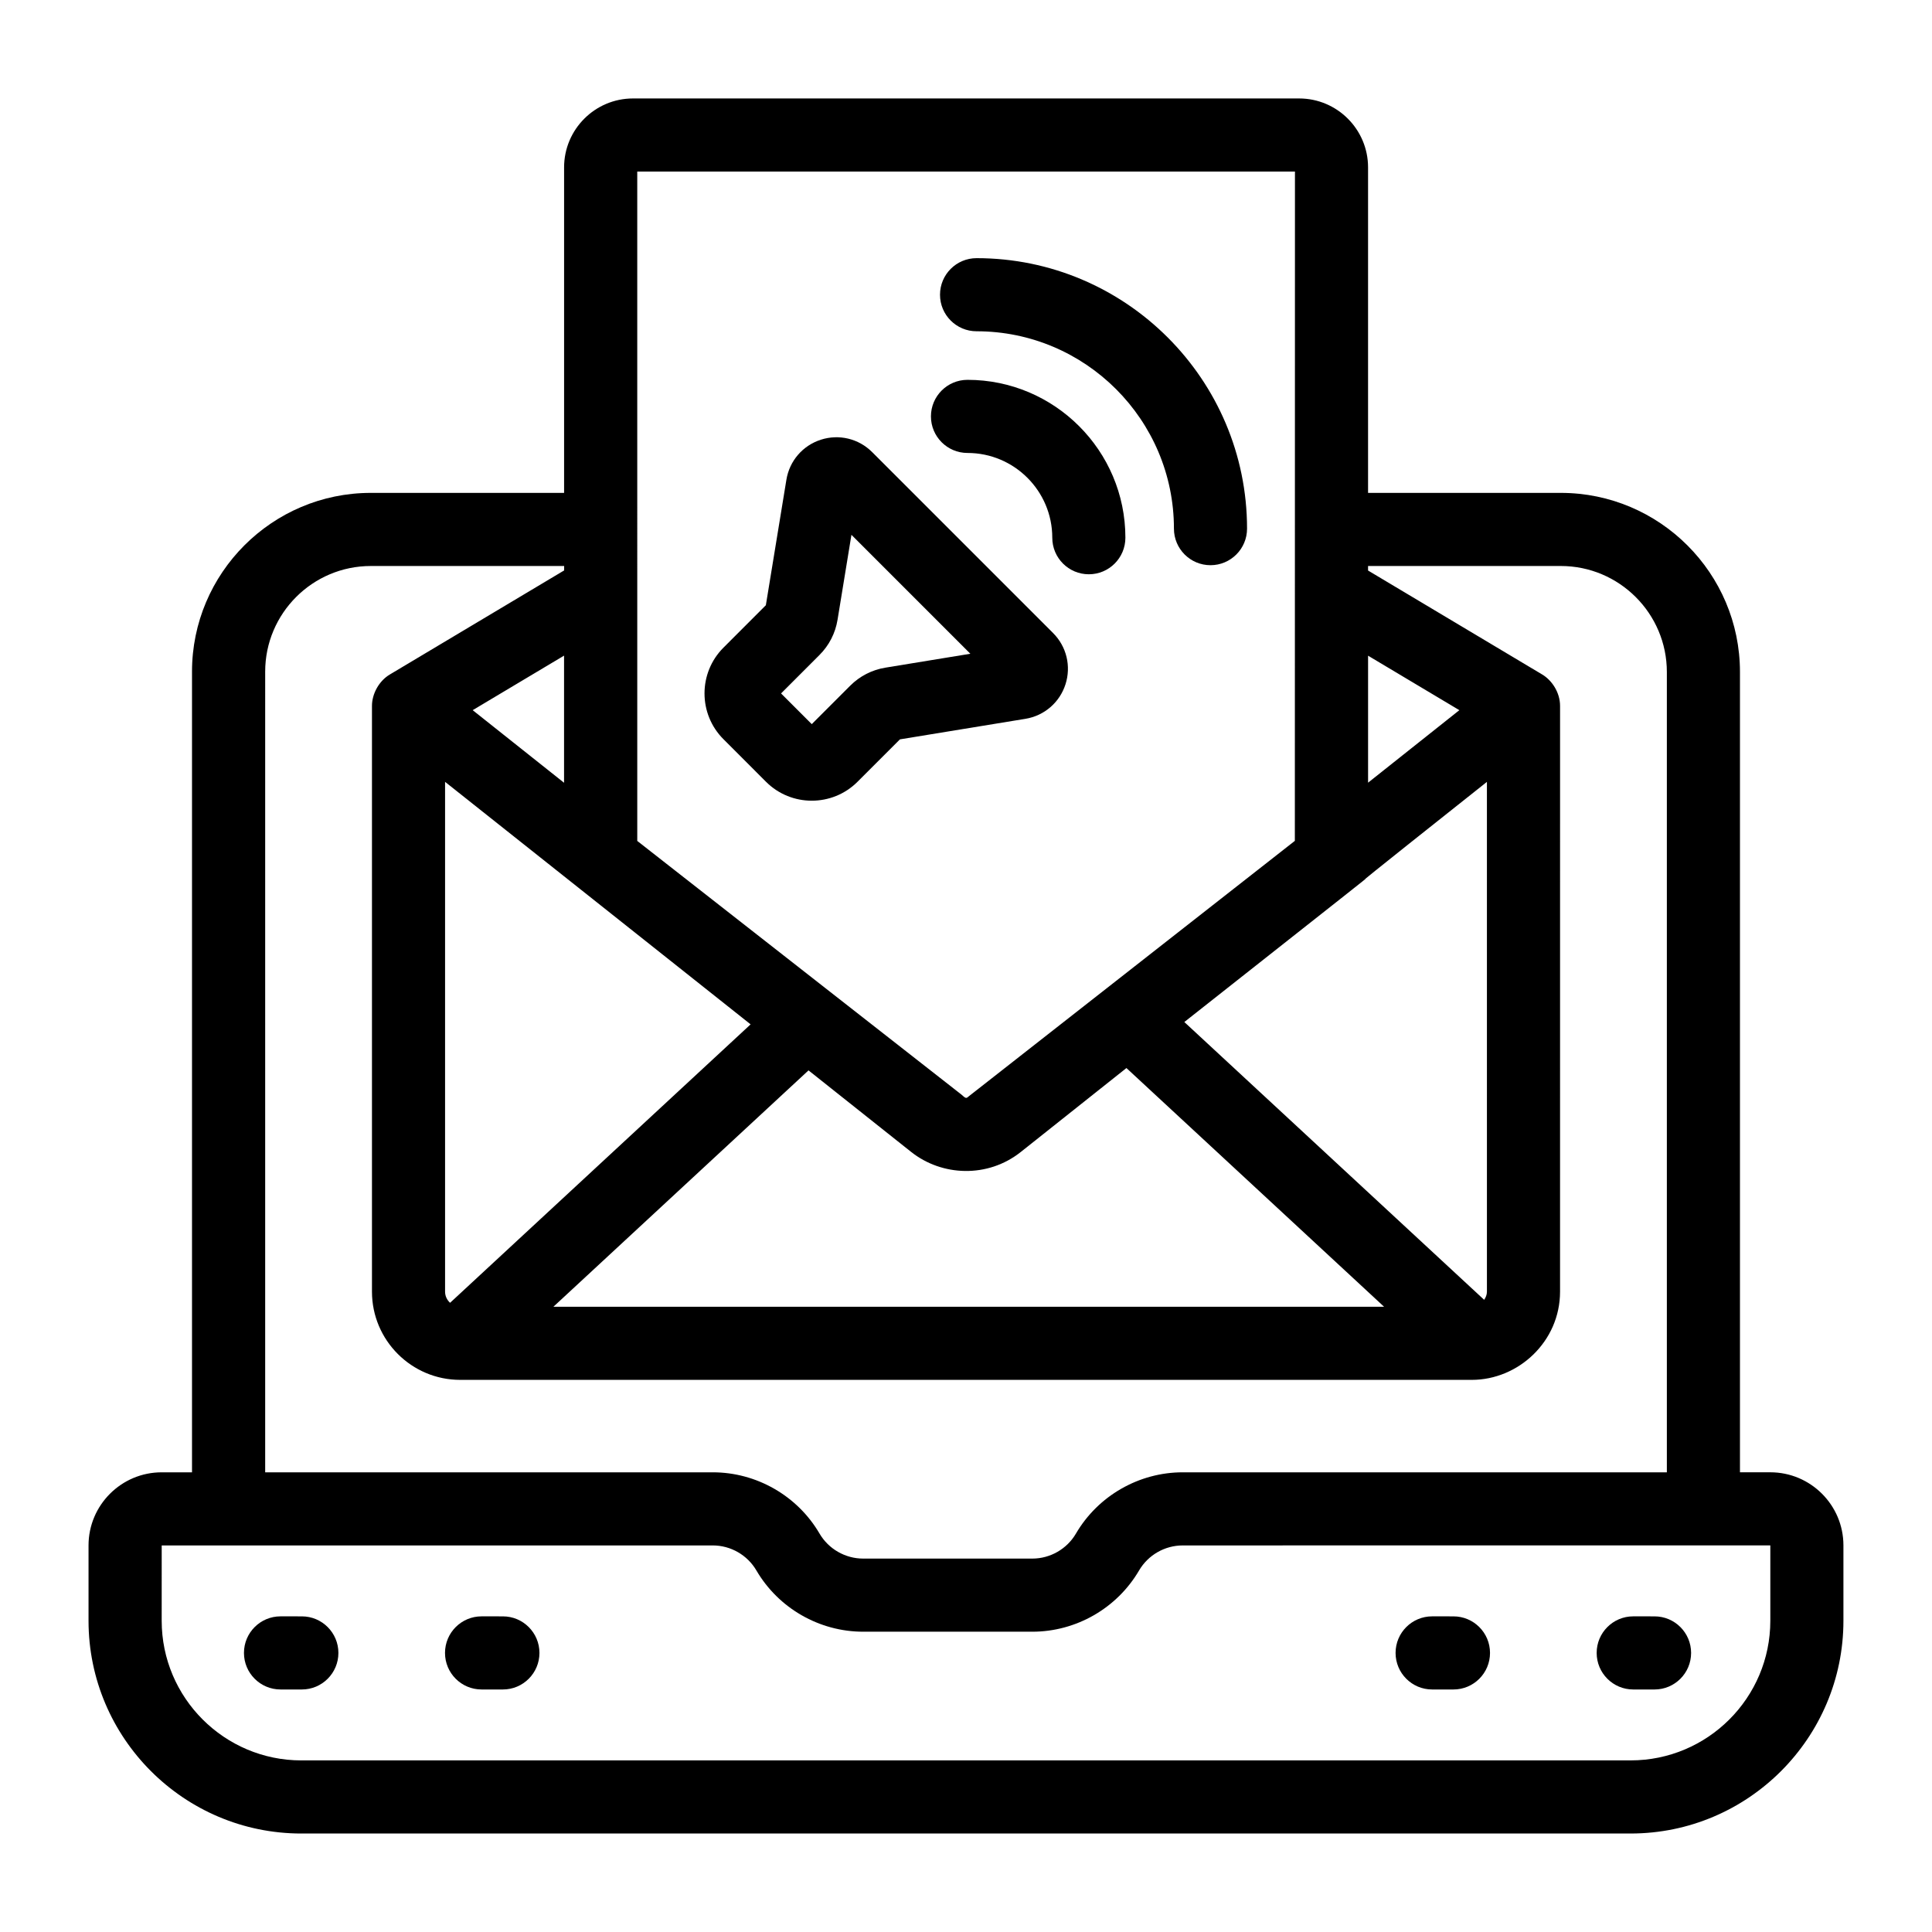
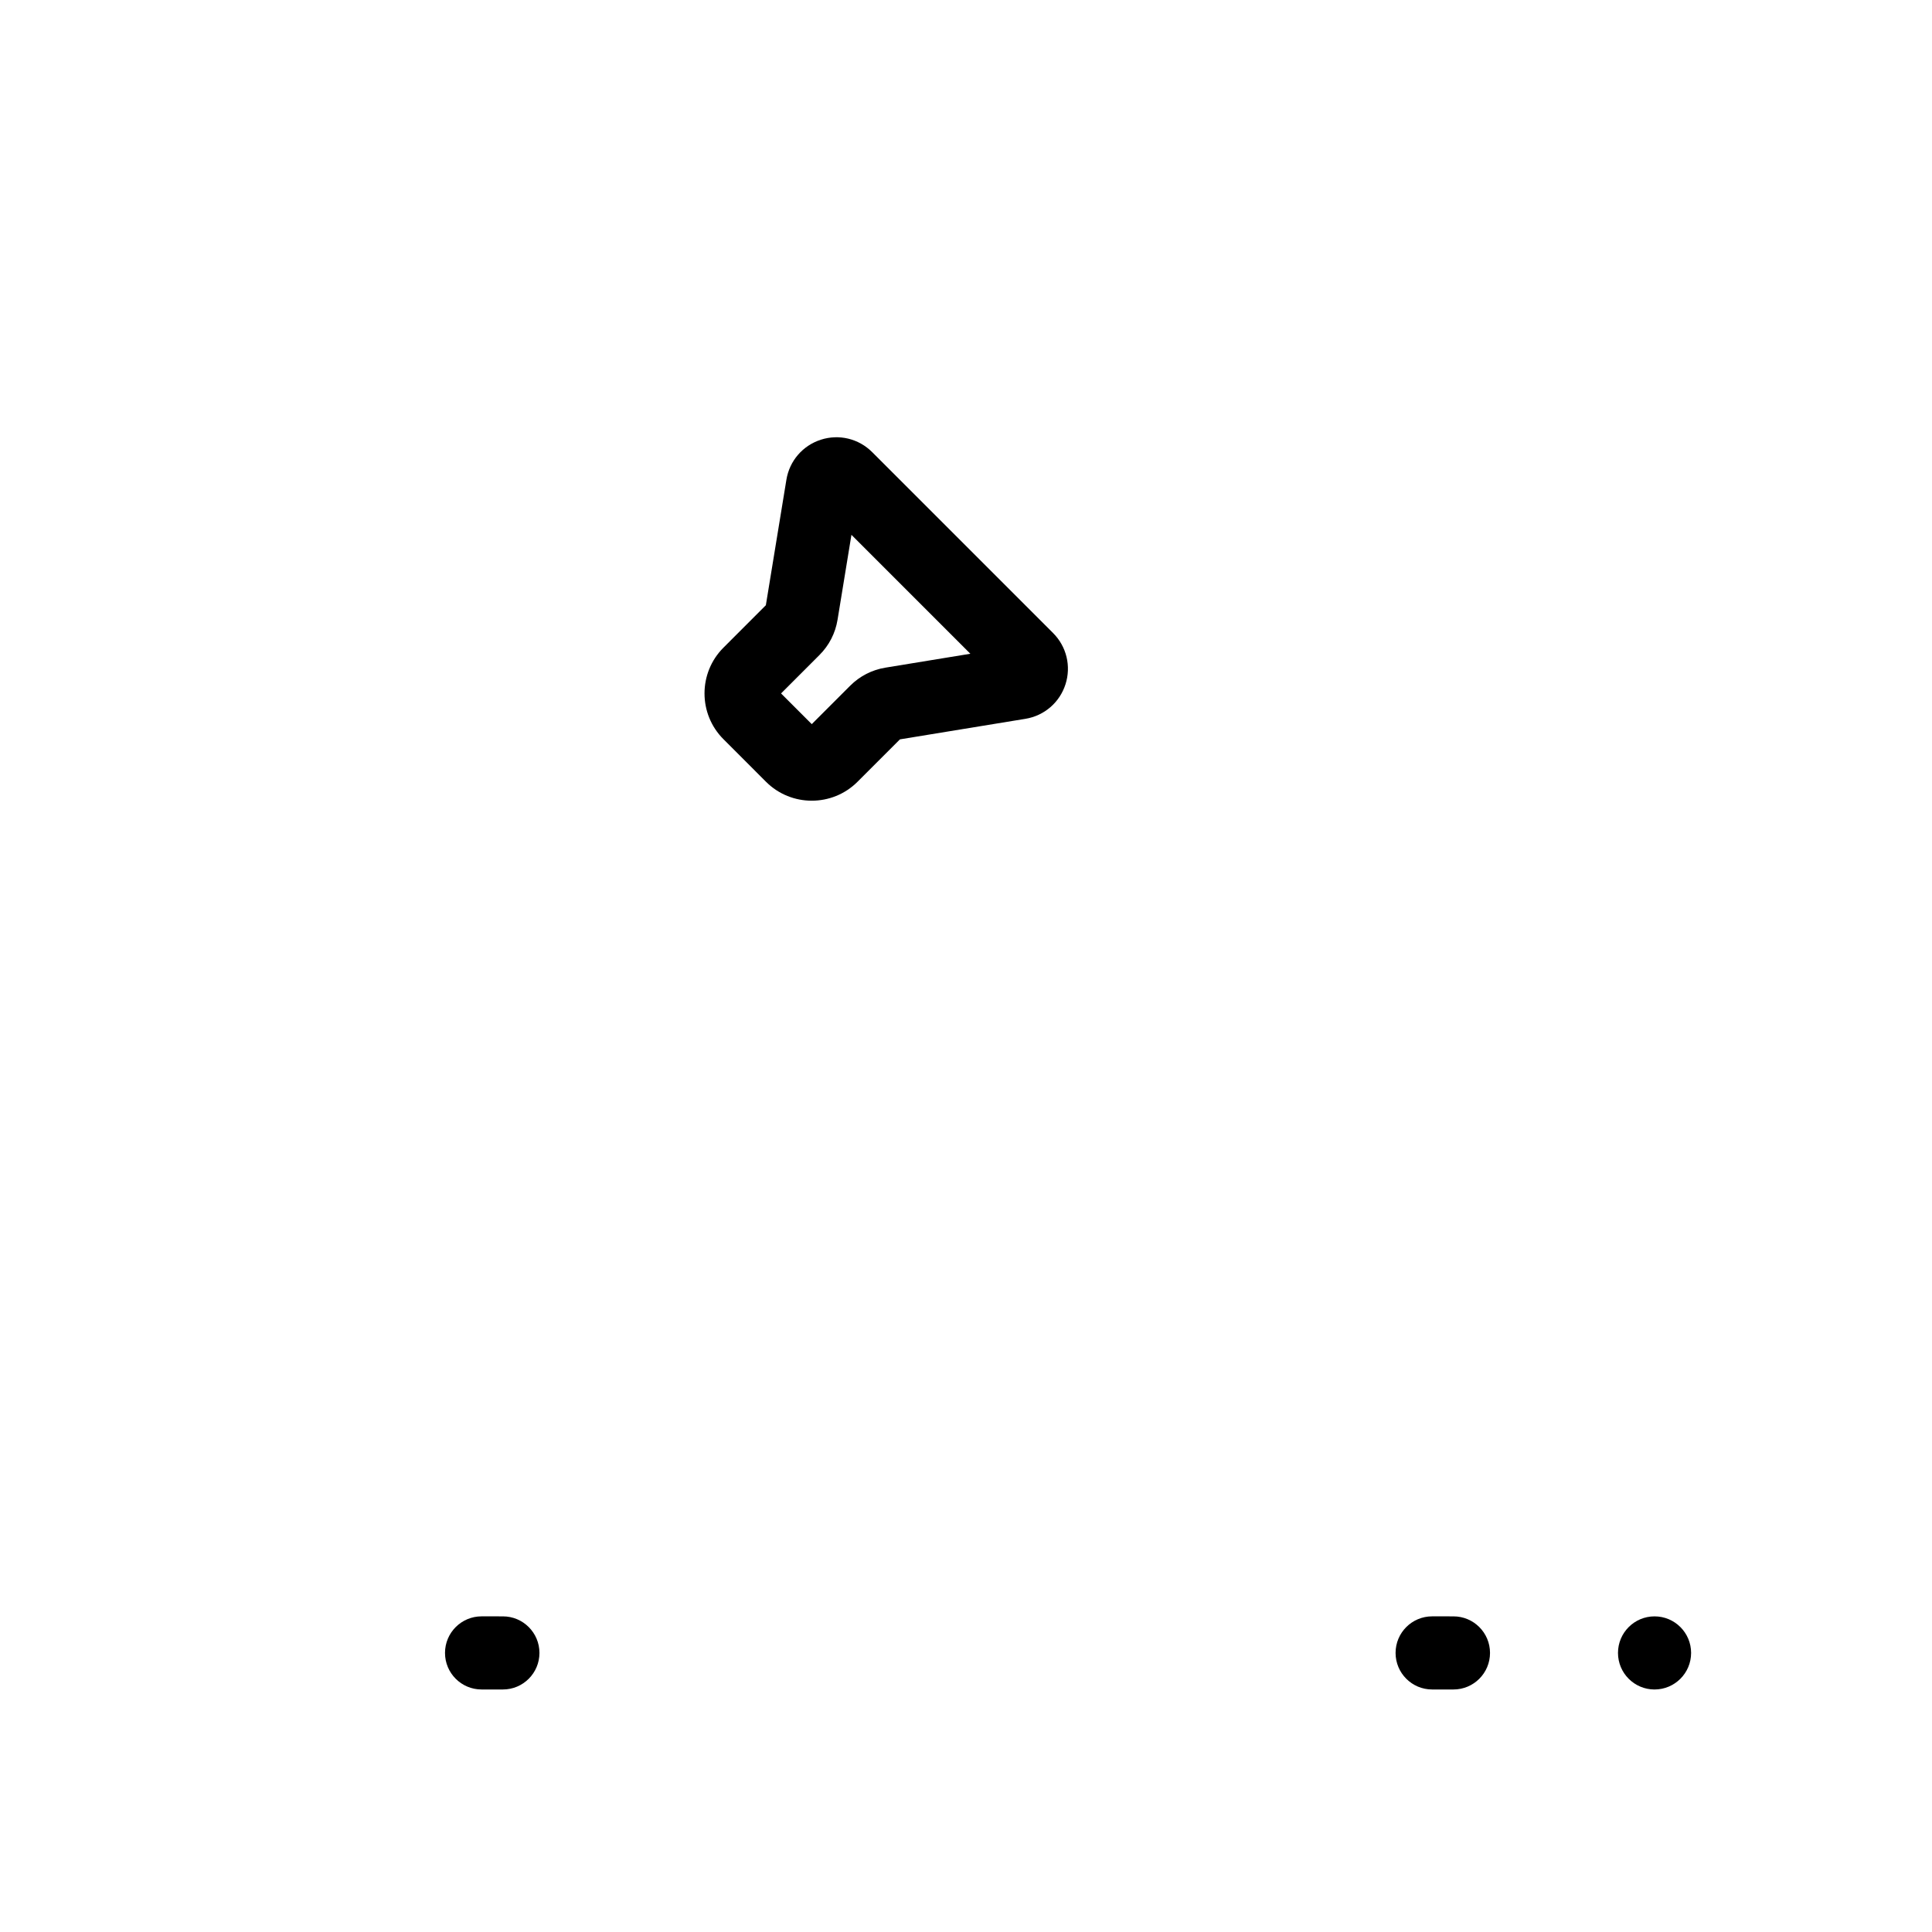
<svg xmlns="http://www.w3.org/2000/svg" fill="#000000" width="800px" height="800px" version="1.1" viewBox="144 144 512 512">
  <g>
-     <path d="m223.86 629.9h352.28c31.09 0 56.387-25.297 56.387-56.387v-19.961c0-10.688-8.691-19.379-19.379-19.379h-8.039v-212.08c0-26.176-21.297-47.473-47.477-47.473h-51.082v-86.266c0-10.066-8.195-18.262-18.262-18.262h-176.54c-10.066 0-18.258 8.195-18.258 18.262v86.266h-51.227c-26.125 0-47.379 21.254-47.379 47.379v212.18h-8.043c-10.688 0-19.379 8.691-19.379 19.379v19.961c0.004 31.086 25.297 56.383 56.395 56.383zm314.19-143.6c0 0.816-0.305 1.535-0.73 2.168l-79.461-73.621c91.926-72.504 9.5-7.535 80.188-63.641zm-244.57-134.86-24.215-19.238 24.215-14.453zm-31.531 134.86v-135.1c0.992 0.789 81.965 65.055 80.969 64.266l-79.641 73.789c-0.805-0.727-1.328-1.762-1.328-2.957zm96.316-58.637 27.188 21.602c8.145 6.469 20.285 7.012 29.098-0.004l27.965-22.219 68.281 63.262h-220.14zm148.29-76.246v-33.652l24.188 14.438zm-19.379-161.95c-0.004 18.145 0.012-65.711-0.027 177.37-118.55 92.879-77.668 60.848-86.512 67.777-0.609 0.578-0.801 0.406-1.863-0.547-8.781-6.871 31.816 24.895-85.891-67.211l-0.004-177.39zm-272.9 132.53c0-15.441 12.559-28 28-28h51.23v1.172l-46.207 27.586c-2.887 1.723-4.723 5.141-4.723 8.316v155.23c0 12.891 10.488 23.379 23.375 23.379h268.1c12.309 0 23.379-10.129 23.379-23.379l0.004-155.23c0-3.602-2.203-6.816-4.723-8.316l-46.16-27.559v-1.199h51.082c15.492 0 28.102 12.602 28.102 28.098v212.09l-128.31-0.004c-11.594 0-22.434 6.223-28.285 16.23-2.394 4.094-6.82 6.633-11.562 6.633h-44.832c-4.742 0-9.168-2.539-11.562-6.629-5.852-10.016-16.695-16.234-28.289-16.234h-118.62zm-27.422 231.56h146.04c4.742 0 9.168 2.539 11.562 6.637 5.856 10.012 16.695 16.227 28.289 16.227h44.832c11.594 0 22.434-6.215 28.289-16.23 2.394-4.094 6.82-6.633 11.559-6.633 24.684-0.004-71.945 0.004 155.73-0.016v19.973c0 20.41-16.602 37.008-37.008 37.008l-352.28 0.004c-20.41 0-37.016-16.602-37.016-37.012z" />
-     <path d="m218.34 591.73h5.652c5.352 0 9.688-4.34 9.688-9.688 0-5.352-4.34-9.688-9.688-9.688l-5.652-0.004c-5.352 0-9.688 4.34-9.688 9.688 0 5.352 4.336 9.691 9.688 9.691z" />
    <path d="m271.62 591.73h5.652c5.352 0 9.688-4.34 9.688-9.688 0-5.352-4.34-9.688-9.688-9.688l-5.652-0.004c-5.352 0-9.688 4.34-9.688 9.688-0.004 5.352 4.336 9.691 9.688 9.691z" />
    <path d="m523.53 591.73h5.652c5.352 0 9.688-4.34 9.688-9.688 0-5.352-4.34-9.688-9.688-9.688l-5.652-0.004c-5.352 0-9.688 4.34-9.688 9.688 0 5.352 4.34 9.691 9.688 9.691z" />
-     <path d="m576.82 591.73h5.652c5.352 0 9.688-4.34 9.688-9.688 0-5.352-4.34-9.688-9.688-9.688l-5.652-0.004c-5.352 0-9.688 4.34-9.688 9.688 0 5.352 4.336 9.691 9.688 9.691z" />
+     <path d="m576.82 591.73h5.652c5.352 0 9.688-4.34 9.688-9.688 0-5.352-4.34-9.688-9.688-9.688c-5.352 0-9.688 4.34-9.688 9.688 0 5.352 4.336 9.691 9.688 9.691z" />
    <path d="m347 351.18c6.684 6.684 17.562 6.688 24.25 0l11.246-11.242 33.266-5.445c4.984-0.82 9.051-4.32 10.598-9.129 1.551-4.816 0.293-10.023-3.281-13.602l-47.945-47.945c-3.578-3.582-8.789-4.84-13.602-3.289s-8.312 5.609-9.129 10.605l-5.445 33.258-11.242 11.25c-6.684 6.684-6.684 17.566 0 24.25zm14.148-33.578c2.57-2.555 4.231-5.801 4.812-9.367l3.68-22.5 31.516 31.516-22.488 3.68c-3.566 0.578-6.809 2.238-9.367 4.797l-10.176 10.176-8.137-8.137z" />
-     <path d="m402.8 231.79c28.84 0 52.305 23.465 52.305 52.305 0 5.352 4.34 9.688 9.688 9.688 5.352 0 9.688-4.34 9.688-9.688 0-39.527-32.156-71.68-71.68-71.68-5.352 0-9.688 4.34-9.688 9.688-0.004 5.348 4.336 9.688 9.688 9.688z" />
-     <path d="m400.4 264.04c12.391 0 22.465 10.078 22.465 22.461 0 5.352 4.34 9.688 9.688 9.688 5.352 0 9.688-4.34 9.688-9.688 0-23.07-18.773-41.84-41.844-41.84-5.352 0-9.688 4.34-9.688 9.688 0 5.352 4.34 9.691 9.691 9.691z" />
  </g>
</svg>